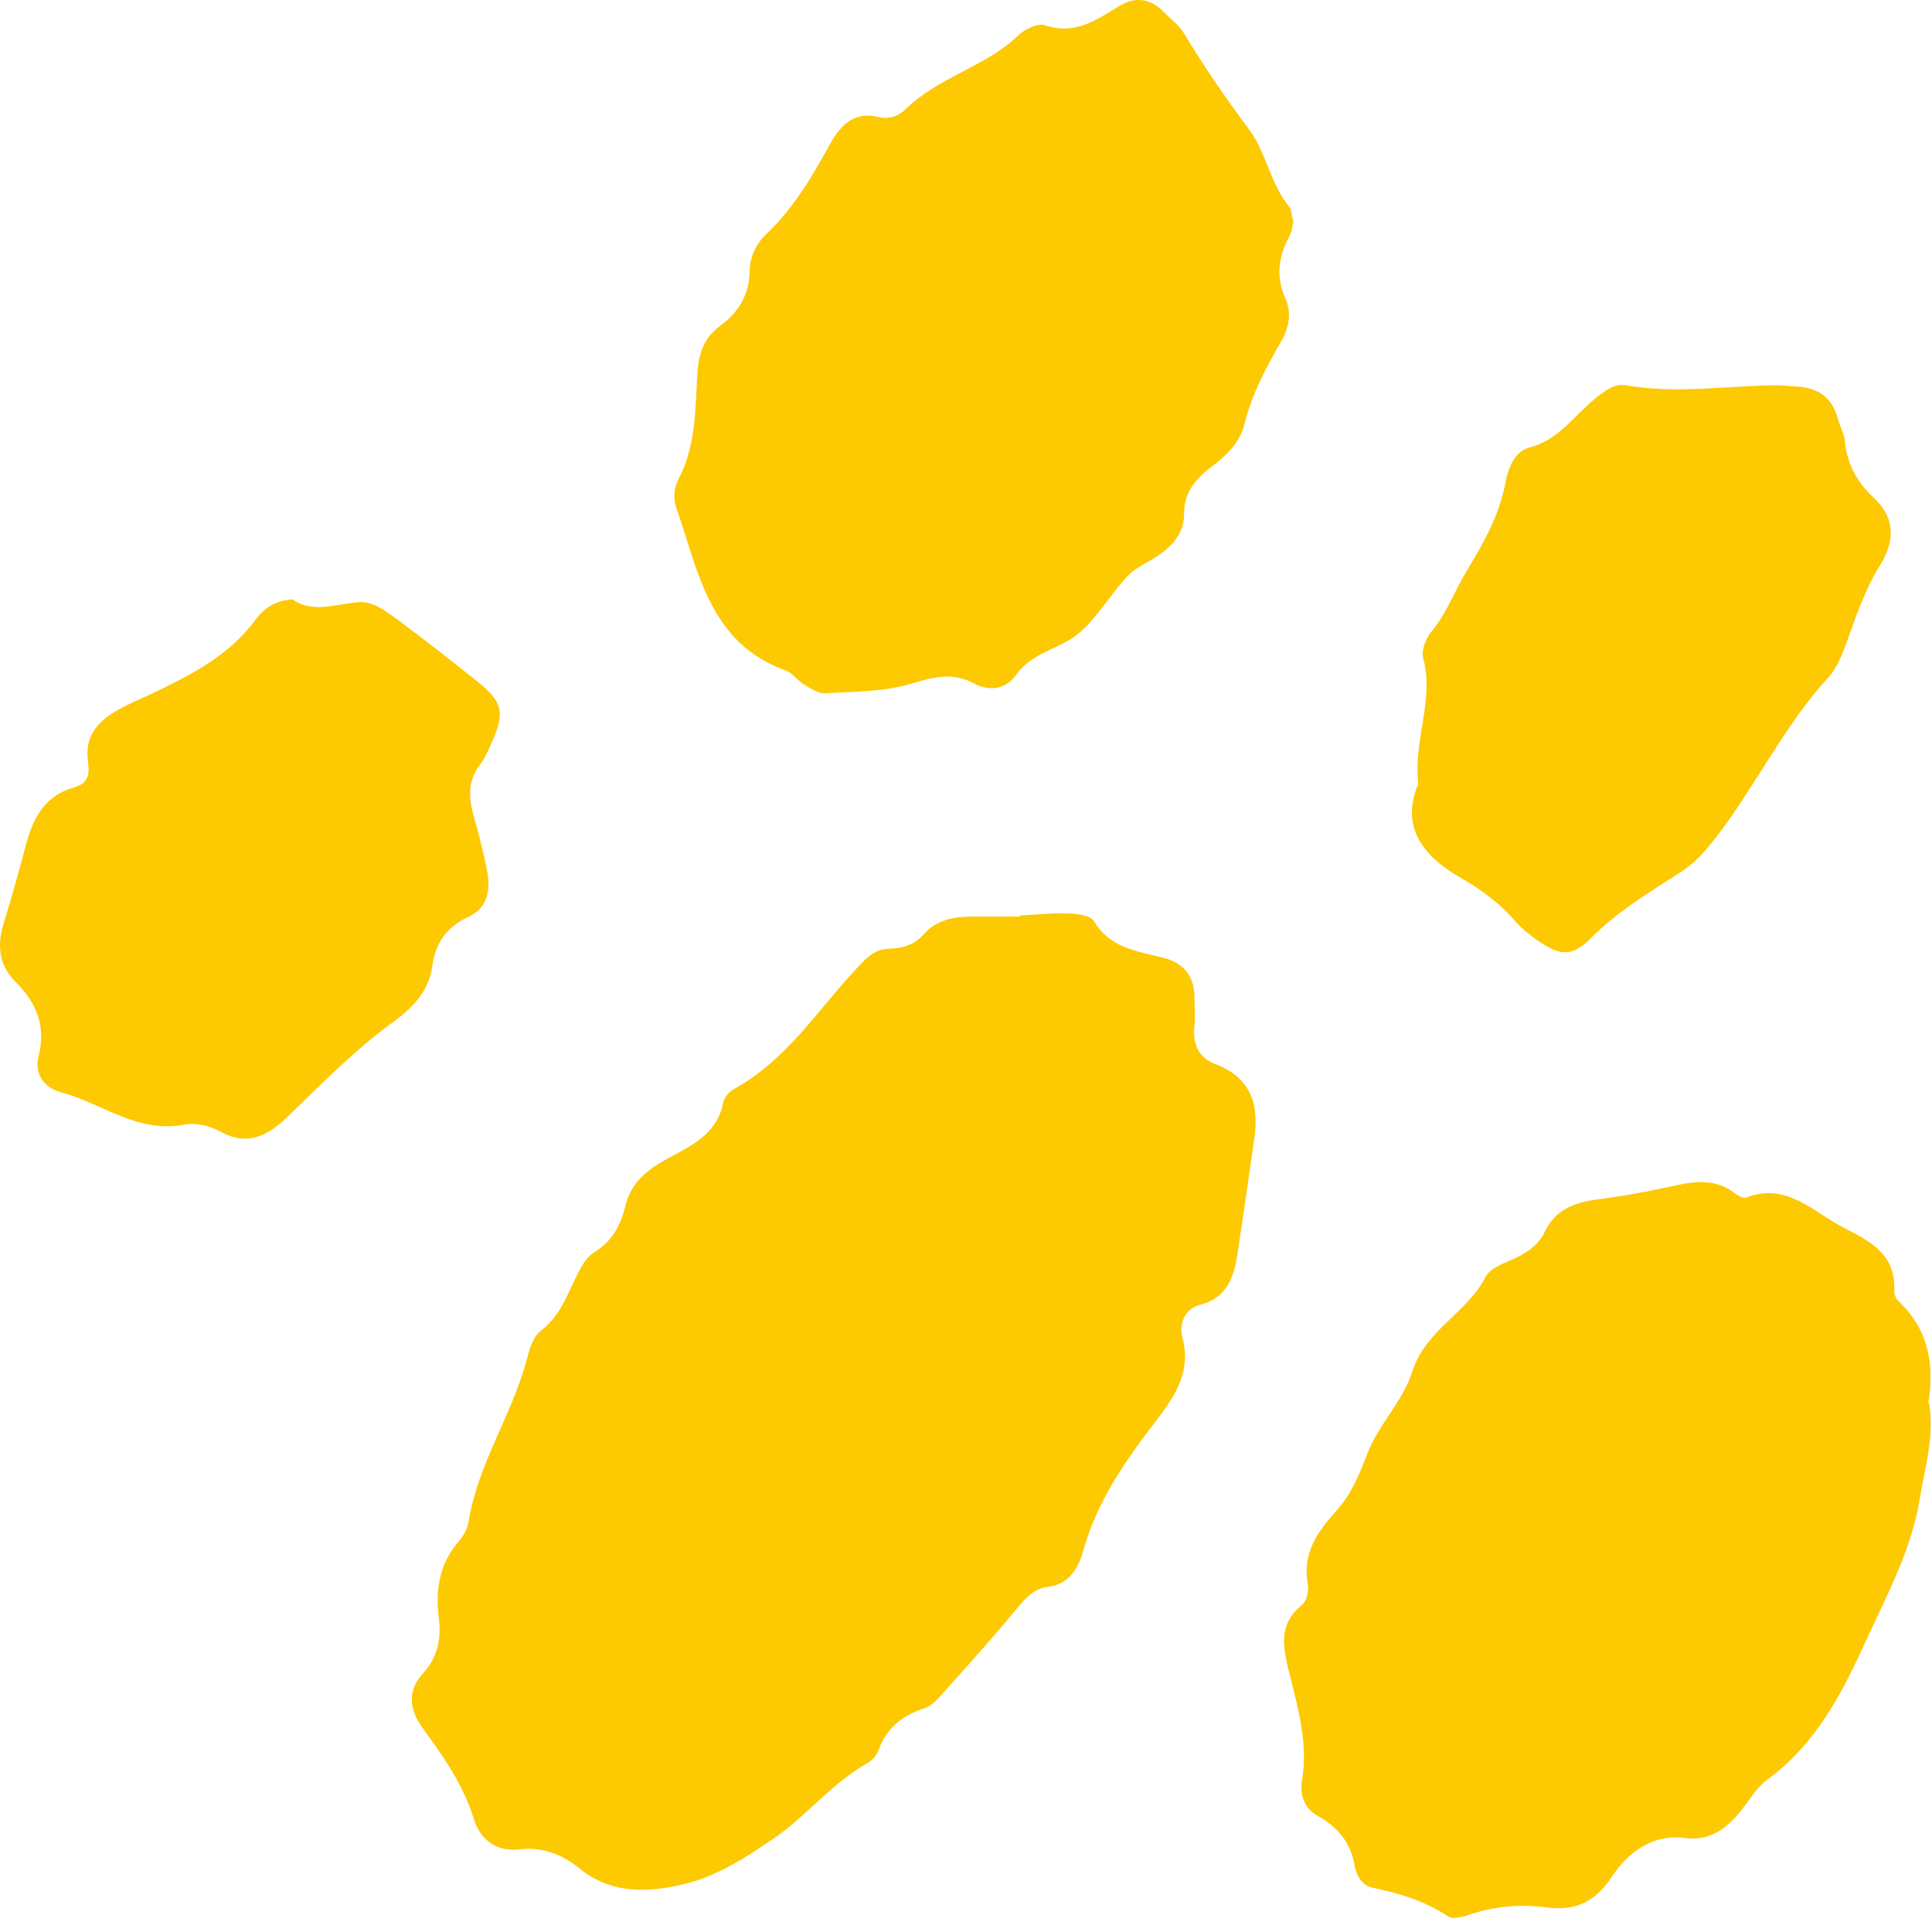
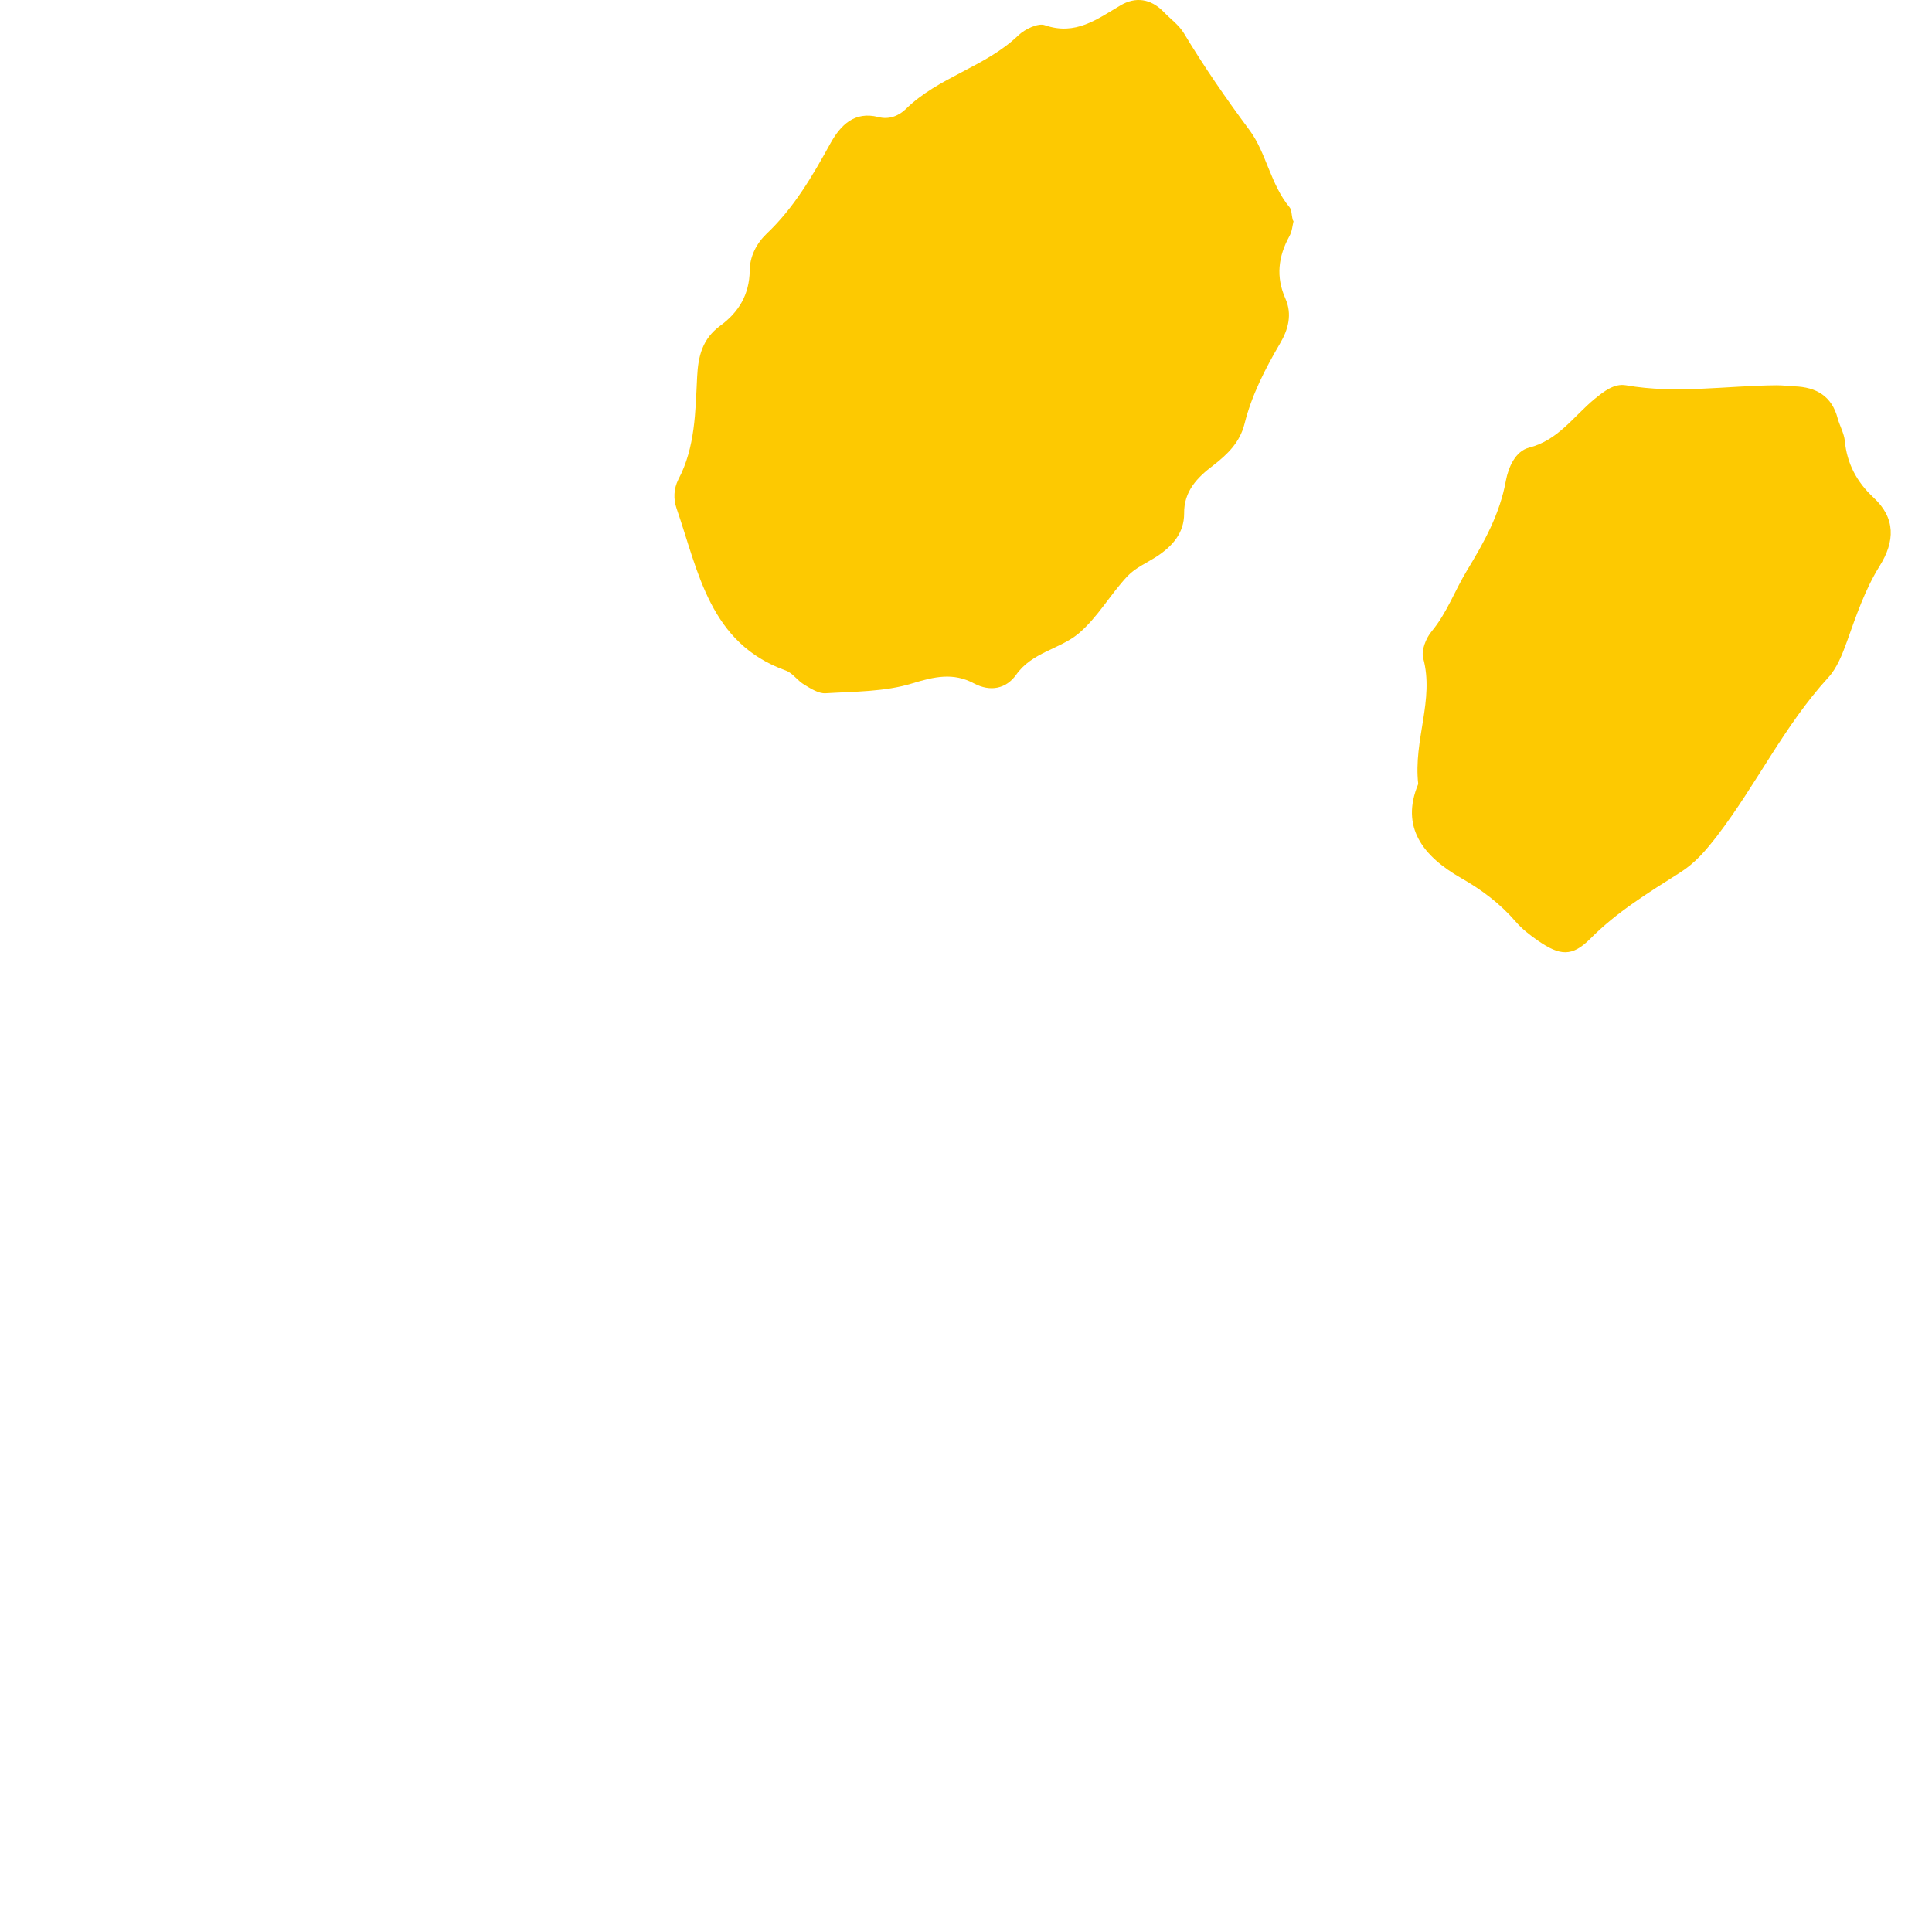
<svg xmlns="http://www.w3.org/2000/svg" width="123" height="123" viewBox="0 0 123 123" fill="none">
-   <path d="M64.917 58.284C65.912 58.239 66.93 58.126 67.924 58.148C68.535 58.171 69.417 58.261 69.643 58.645C70.683 60.382 72.447 60.563 74.121 60.991C75.365 61.33 76.02 62.142 76.043 63.428C76.043 64.06 76.111 64.692 76.043 65.301C75.907 66.429 76.292 67.332 77.355 67.738C79.684 68.618 80.182 70.355 79.842 72.566C79.481 75.048 79.141 77.508 78.757 79.99C78.531 81.411 78.033 82.652 76.428 83.058C75.342 83.329 75.071 84.39 75.274 85.134C75.862 87.391 74.777 88.925 73.51 90.572C71.611 93.054 69.824 95.626 68.965 98.717C68.671 99.823 68.06 100.861 66.749 101.019C65.754 101.154 65.279 101.763 64.691 102.463C63.266 104.2 61.751 105.87 60.258 107.54C59.851 107.991 59.399 108.578 58.856 108.758C57.454 109.209 56.459 109.999 55.939 111.398C55.826 111.736 55.532 112.075 55.215 112.255C52.954 113.519 51.348 115.617 49.268 117.039C47.526 118.235 45.627 119.453 43.637 119.927C41.443 120.468 39.001 120.671 36.898 118.957C35.857 118.099 34.568 117.558 33.076 117.738C31.651 117.919 30.588 117.152 30.181 115.843C29.503 113.632 28.214 111.804 26.879 109.976C26.065 108.848 25.907 107.652 26.924 106.547C27.852 105.531 28.101 104.336 27.942 103.072C27.716 101.267 27.942 99.597 29.186 98.153C29.503 97.792 29.774 97.296 29.842 96.822C30.43 93.212 32.556 90.143 33.505 86.668C33.709 85.947 33.867 85.157 34.478 84.683C35.541 83.871 35.993 82.72 36.536 81.592C36.852 80.937 37.214 80.125 37.779 79.764C38.978 79.042 39.521 78.004 39.815 76.763C40.177 75.297 41.172 74.484 42.461 73.785C43.976 72.95 45.649 72.228 46.034 70.22C46.102 69.904 46.396 69.52 46.712 69.34C50.104 67.49 52.094 64.241 54.627 61.556C55.147 60.991 55.69 60.45 56.504 60.405C57.409 60.382 58.178 60.202 58.834 59.457C59.625 58.555 60.756 58.352 61.932 58.352C62.927 58.352 63.944 58.352 64.939 58.352C64.939 58.306 64.939 58.239 64.939 58.194L64.917 58.284Z" fill="#FDC901" />
-   <path d="M122.81 89.331C123.171 91.429 122.561 93.325 122.244 95.288C121.724 98.582 120.232 101.335 118.875 104.29C117.292 107.765 115.663 110.992 112.497 113.316C111.819 113.812 111.344 114.647 110.801 115.324C109.897 116.43 108.856 117.219 107.273 117.016C105.17 116.745 103.61 117.964 102.592 119.521C101.529 121.123 100.263 121.664 98.477 121.439C96.826 121.213 95.22 121.348 93.637 121.867C93.185 122.025 92.506 122.228 92.19 122.003C90.697 121.01 89.069 120.536 87.373 120.175C86.717 120.04 86.355 119.408 86.242 118.776C85.993 117.287 85.156 116.317 83.868 115.595C83.031 115.121 82.737 114.264 82.895 113.338C83.279 111.037 82.669 108.871 82.126 106.682C81.742 105.08 81.267 103.501 82.873 102.192C83.189 101.944 83.347 101.244 83.257 100.816C82.895 98.83 83.935 97.454 85.111 96.145C86.038 95.107 86.536 93.889 87.034 92.58C87.735 90.73 89.318 89.196 89.906 87.345C90.742 84.66 93.411 83.6 94.587 81.276C94.881 80.712 95.785 80.418 96.464 80.103C97.278 79.719 97.979 79.223 98.363 78.388C99.042 76.989 100.286 76.538 101.733 76.357C103.09 76.177 104.447 75.951 105.804 75.658C107.409 75.319 108.992 74.823 110.485 75.996C110.666 76.131 111.005 76.312 111.163 76.244C113.741 75.251 115.392 77.124 117.337 78.14C119.056 79.02 120.729 79.854 120.593 82.201C120.593 82.427 120.729 82.72 120.91 82.878C122.832 84.706 123.149 86.962 122.764 89.354L122.81 89.331Z" fill="#FDC901" />
  <path d="M82.352 14.082C82.284 14.353 82.262 14.737 82.081 15.053C81.38 16.339 81.222 17.625 81.832 19.001C82.284 20.016 82.013 20.987 81.493 21.867C80.543 23.491 79.684 25.161 79.231 26.988C78.938 28.162 78.146 28.929 77.242 29.628C76.224 30.396 75.365 31.276 75.387 32.697C75.387 33.938 74.641 34.773 73.646 35.427C73.013 35.833 72.289 36.149 71.791 36.668C70.683 37.842 69.869 39.331 68.648 40.346C67.449 41.339 65.708 41.519 64.69 42.963C64.057 43.843 63.062 44.069 61.999 43.505C60.688 42.805 59.489 43.076 58.087 43.505C56.346 44.046 54.401 44.024 52.547 44.137C52.117 44.159 51.619 43.843 51.212 43.595C50.782 43.347 50.466 42.85 50.036 42.693C45.174 40.955 44.473 36.42 43.071 32.359C42.867 31.772 42.89 31.118 43.184 30.531C44.27 28.478 44.27 26.199 44.383 23.988C44.45 22.656 44.722 21.573 45.853 20.738C47.029 19.881 47.707 18.753 47.73 17.241C47.73 16.339 48.159 15.504 48.792 14.895C50.556 13.225 51.732 11.194 52.886 9.096C53.519 7.968 54.401 7.065 55.916 7.449C56.594 7.629 57.205 7.381 57.657 6.952C59.738 4.899 62.746 4.267 64.849 2.236C65.256 1.853 66.093 1.447 66.522 1.605C68.467 2.282 69.847 1.221 71.339 0.341C72.289 -0.223 73.261 -0.088 74.075 0.747C74.505 1.199 75.048 1.582 75.364 2.101C76.653 4.245 78.056 6.275 79.548 8.283C80.611 9.705 80.882 11.736 82.104 13.202C82.239 13.36 82.217 13.676 82.307 14.015L82.352 14.082Z" fill="#FDC901" />
-   <path d="M18.625 38.157C19.824 39.037 21.294 38.496 22.764 38.338C23.759 38.225 24.64 38.97 25.455 39.556C27.151 40.82 28.824 42.129 30.475 43.46C32.035 44.701 32.148 45.423 31.267 47.363C31.063 47.815 30.859 48.288 30.566 48.672C29.797 49.665 29.819 50.725 30.136 51.876C30.475 53.072 30.792 54.29 31.018 55.509C31.244 56.682 31.04 57.81 29.819 58.374C28.417 59.006 27.693 60.089 27.512 61.556C27.286 63.203 26.133 64.263 24.957 65.121C22.515 66.903 20.434 69.047 18.286 71.122C16.974 72.363 15.708 72.995 13.944 72.002C13.333 71.664 12.451 71.461 11.75 71.596C8.765 72.183 6.504 70.242 3.903 69.543C2.84 69.272 2.162 68.392 2.456 67.242C2.953 65.301 2.297 63.812 0.986 62.503C-0.122 61.398 -0.19 60.111 0.262 58.69C0.782 57.02 1.235 55.351 1.687 53.658C2.139 52.011 2.908 50.635 4.695 50.139C5.667 49.868 5.712 49.258 5.599 48.424C5.373 46.822 6.3 45.851 7.589 45.152C8.245 44.791 8.946 44.498 9.624 44.182C12.112 42.986 14.577 41.767 16.273 39.444C16.793 38.744 17.517 38.203 18.693 38.157H18.625Z" fill="#FDC901" />
  <path d="M90.29 49.913C89.974 47.092 91.331 44.565 90.607 41.903C90.471 41.406 90.788 40.617 91.15 40.188C92.122 39.015 92.62 37.593 93.388 36.33C94.496 34.502 95.492 32.72 95.876 30.576C96.034 29.764 96.464 28.726 97.346 28.5C99.2 28.026 100.173 26.515 101.507 25.409C102.095 24.935 102.751 24.394 103.52 24.529C106.731 25.093 109.92 24.552 113.108 24.529C113.493 24.529 113.854 24.574 114.239 24.597C115.641 24.642 116.636 25.229 116.998 26.65C117.134 27.124 117.405 27.598 117.45 28.072C117.586 29.516 118.219 30.689 119.259 31.659C120.707 32.99 120.639 34.48 119.666 36.036C118.739 37.526 118.174 39.195 117.586 40.842C117.292 41.655 116.953 42.535 116.387 43.144C113.583 46.212 111.819 49.958 109.309 53.23C108.608 54.132 107.952 54.922 106.957 55.554C104.967 56.817 102.932 58.058 101.236 59.773C100.082 60.924 99.313 60.856 97.911 59.886C97.391 59.525 96.894 59.141 96.487 58.667C95.492 57.517 94.316 56.637 93.004 55.892C90.607 54.516 89.137 52.666 90.29 49.913Z" fill="#FDC901" />
</svg>